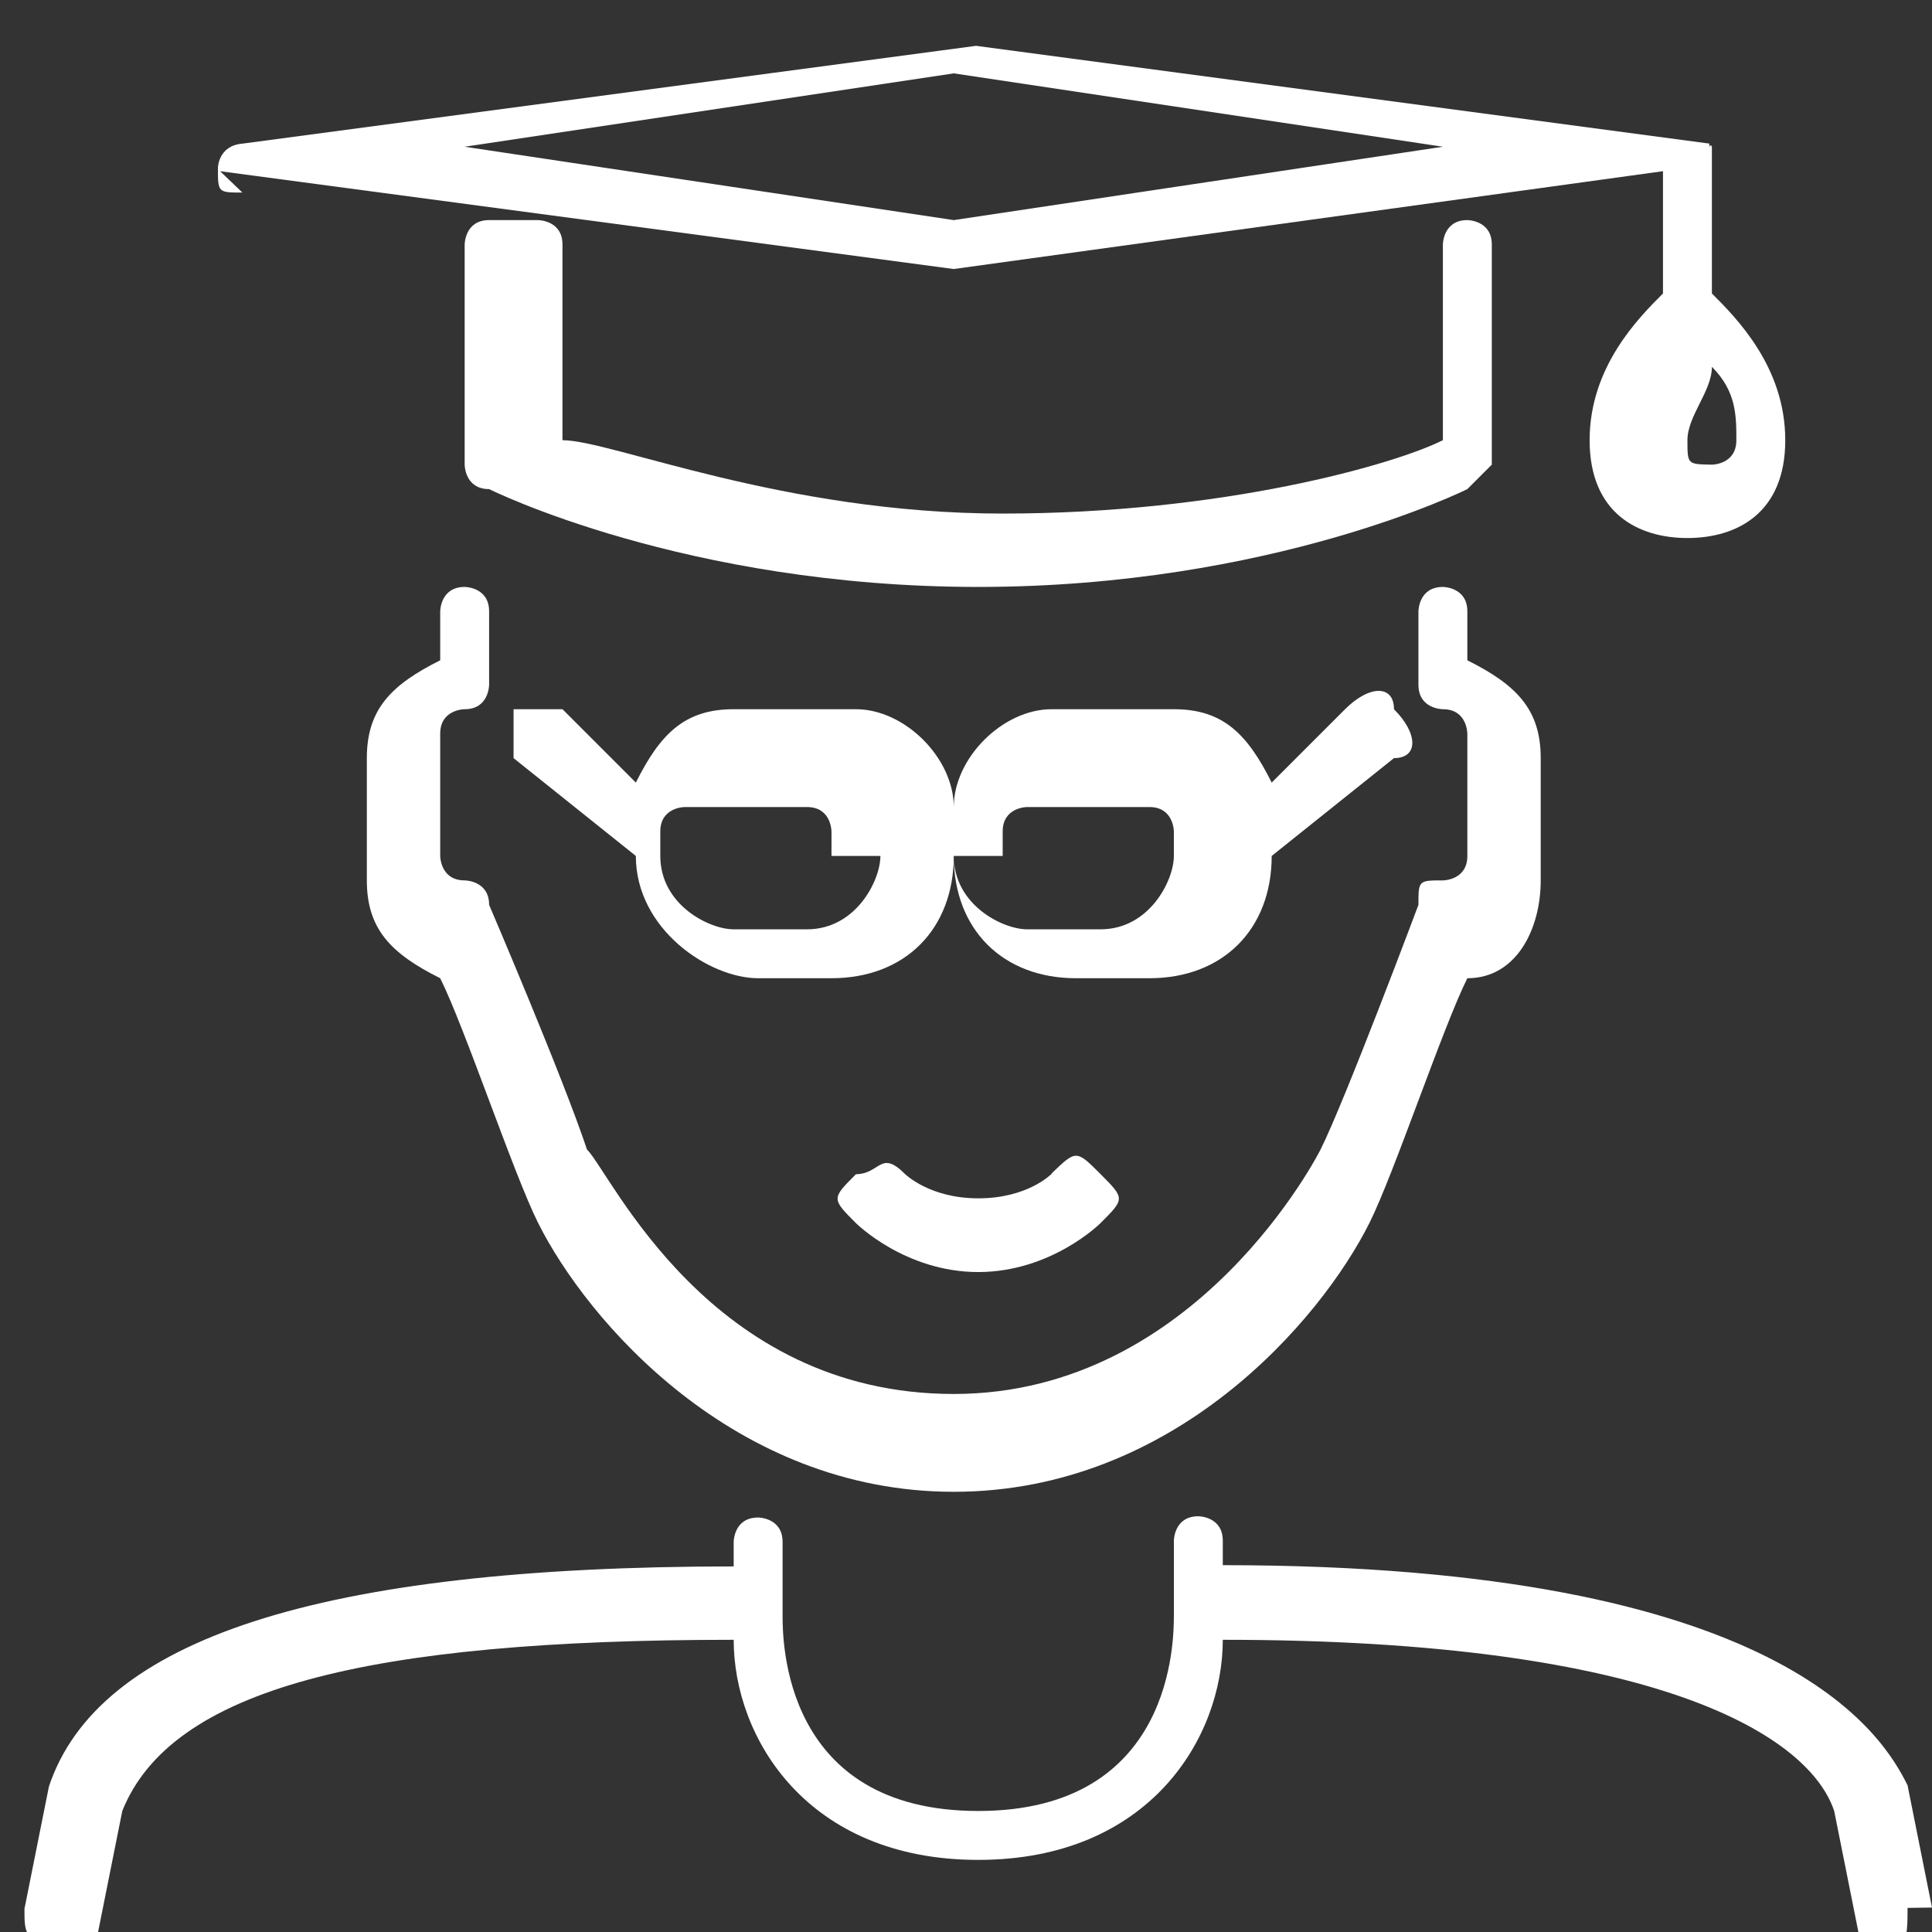
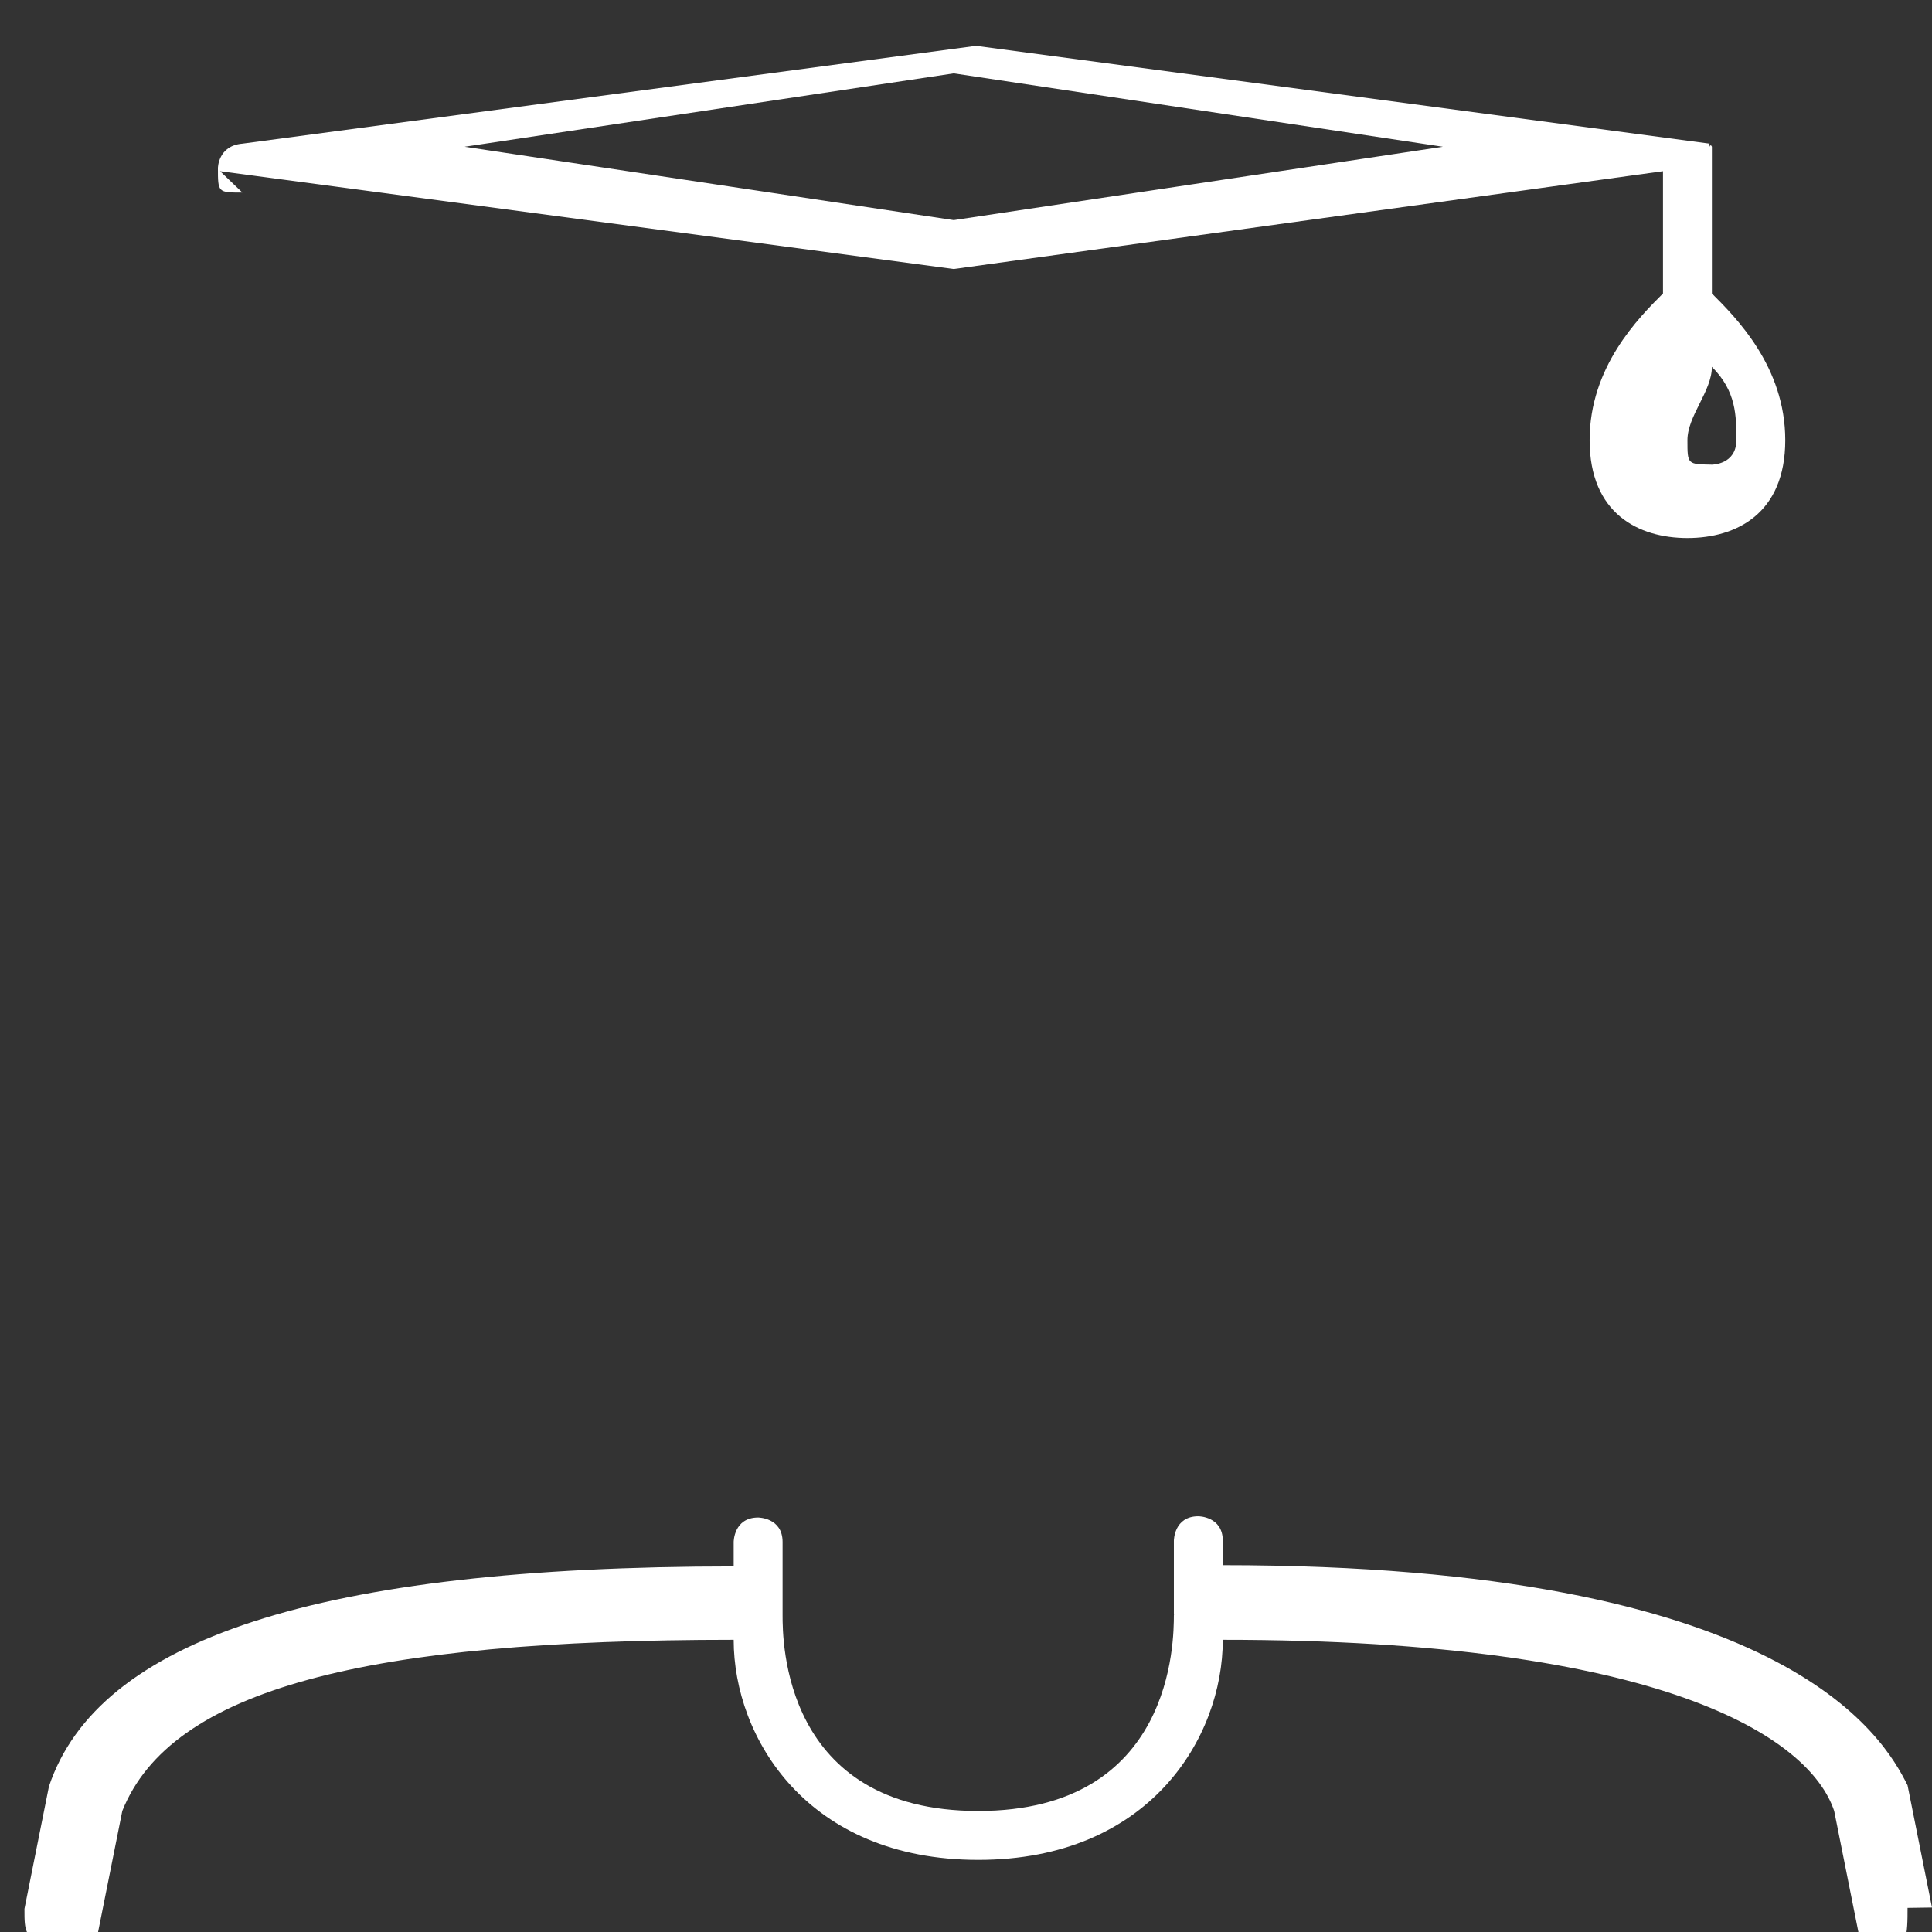
<svg xmlns="http://www.w3.org/2000/svg" xml:space="preserve" width="40px" height="40px" style="shape-rendering:geometricPrecision; text-rendering:geometricPrecision; image-rendering:optimizeQuality; fill-rule:evenodd; clip-rule:evenodd" viewBox="0 0 0.079 0.079">
  <rect x="0" y="0" width="0.079" height="0.079" fill="#333333" stroke="none" />
  <defs>
    <style type="text/css">
   
    .fil0 {fill:white}
   
  </style>
  </defs>
  <g id="Слой_x0020_1">
    <g id="_83107624">
-       <path id="_83098144" class="fil0" d="M0.047 0.04c0.003,0 0.005,-0.002 0.005,-0.005l0.005 -0.004c0.001,-0 0.001,-0.001 0,-0.002 -0,-0.001 -0.001,-0.001 -0.002,-0l-0.003 0.003c-0.001,-0.002 -0.002,-0.003 -0.004,-0.003l-0.005 0c-0.002,0 -0.004,0.002 -0.004,0.004 0,-0.002 -0.002,-0.004 -0.004,-0.004l-0.005 0c-0.002,0 -0.003,0.001 -0.004,0.003l-0.003 -0.003c-0.001,-0 -0.001,-0 -0.002,0 -0,0.001 -0,0.001 0,0.002l0.005 0.004c0,0.003 0.003,0.005 0.005,0.005l0.003 0c0.003,0 0.005,-0.002 0.005,-0.005 0,0.003 0.002,0.005 0.005,0.005l0.003 0zm-0.011 -0.005c0,0.001 -0.001,0.003 -0.003,0.003l-0.003 0c-0.001,0 -0.003,-0.001 -0.003,-0.003l0 -0.001c0,-0.001 0.001,-0.001 0.001,-0.001l0.005 0c0.001,0 0.001,0.001 0.001,0.001l0 0.001 2.33917e-006 0zm0.005 0l0 -0.001c0,-0.001 0.001,-0.001 0.001,-0.001l0.005 0c0.001,0 0.001,0.001 0.001,0.001l0 0.001c0,0.001 -0.001,0.003 -0.003,0.003l-0.003 0c-0.001,0 -0.003,-0.001 -0.003,-0.003z" />
      <path id="_106580912" class="fil0" d="M0.079 0.078l-0.001 -0.005c-0.001,-0.002 -0.005,-0.009 -0.028,-0.009l0 -0.001c0,-0.001 -0.001,-0.001 -0.001,-0.001 -0.001,0 -0.001,0.001 -0.001,0.001l0 0.003c0,9.35667e-006 4.67834e-006,1.63742e-005 4.67834e-006,2.57308e-005 0,9.35667e-006 -4.67834e-006,1.63742e-005 -4.67834e-006,2.57308e-005 -4.67834e-006,0.001 -0,0.008 -0.008,0.008 -0.008,0 -0.008,-0.007 -0.008,-0.008l0 -0.003c0,-0.001 -0.001,-0.001 -0.001,-0.001 -0.001,0 -0.001,0.001 -0.001,0.001l0 0.001c-0.017,0 -0.026,0.003 -0.028,0.009l-0.001 0.005c-0,0.001 0,0.001 0.001,0.002 0.001,0 0.001,-0 0.002,-0.001l0.001 -0.005c0.002,-0.005 0.01,-0.007 0.025,-0.007 0,0.004 0.003,0.009 0.01,0.009 0.007,0 0.01,-0.005 0.01,-0.009 0.018,0 0.024,0.004 0.025,0.007l0.001 0.005c0,0.001 0.001,0.001 0.001,0.001 0,0 0,-1.16958e-005 0,-3.74267e-005 0.001,-0 0.001,-0.001 0.001,-0.002z" />
      <path id="_83094136" class="fil0" d="M0.009 0.007l0.03 0.004c5.614e-005,7.0175e-006 0,9.35667e-006 0,9.35667e-006 5.614e-005,0 0,-2.33917e-006 0,-9.35667e-006l0.029 -0.004 0 0.005c-0.001,0.001 -0.003,0.003 -0.003,0.006 0,0.003 0.002,0.004 0.004,0.004 0.002,0 0.004,-0.001 0.004,-0.004 0,-0.003 -0.002,-0.005 -0.003,-0.006l0 -0.006c0,-0 -3.74267e-005,-0 -0,-0 -2.10525e-005,-5.38009e-005 -6.08184e-005,-9.59059e-005 -8.88884e-005,-0 -5.14617e-005,-9.12275e-005 -0,-0 -0,-0 -4.67834e-005,-4.91225e-005 -0,-8.18709e-005 -0,-0 -7.71925e-005,-6.08184e-005 -0,-0 -0,-0 -6.54967e-005,-3.04092e-005 -0,-4.44442e-005 -0,-6.31575e-005 -6.54967e-005,-2.10525e-005 -0,-5.38009e-005 -0,-6.31575e-005l-0.03 -0.004c-0,-1.4035e-005 -0,-1.4035e-005 -0,0l-0.03 0.004c-0.001,8.421e-005 -0.001,0.001 -0.001,0.001 0,0.001 0,0.001 0.001,0.001zm0.062 0.011c0,0.001 -0.001,0.001 -0.001,0.001 -0.001,-2.10525e-005 -0.001,-0 -0.001,-0.001 0,-0.001 0.001,-0.002 0.001,-0.003 0.001,0.001 0.001,0.002 0.001,0.003zm-0.032 -0.015l0.02 0.003 -0.02 0.003 -0.02 -0.003 0.02 -0.003z" />
-       <path id="_106582616" class="fil0" d="M0.043 0.048c-4.2105e-005,3.74267e-005 -0.001,0.001 -0.003,0.001 -0.002,0 -0.003,-0.001 -0.003,-0.001 -0.001,-0.001 -0.001,-0 -0.002,1.4035e-005 -0.001,0.001 -0.001,0.001 0,0.002 0,0 0.002,0.002 0.005,0.002 0.003,0 0.005,-0.002 0.005,-0.002 0.001,-0.001 0.001,-0.001 7.0175e-006,-0.002 -0.001,-0.001 -0.001,-0.001 -0.002,-3.74267e-005z" />
-       <path id="_106582424" class="fil0" d="M0.018 0.027c-0.002,0.001 -0.003,0.002 -0.003,0.004l0 0.005c0,0.002 0.001,0.003 0.003,0.004 0.001,0.002 0.003,0.008 0.004,0.01 0.002,0.004 0.008,0.011 0.017,0.011 0.009,0 0.015,-0.007 0.017,-0.011 0.001,-0.002 0.003,-0.008 0.004,-0.01 0.002,-0 0.003,-0.002 0.003,-0.004l0 -0.005c0,-0.002 -0.001,-0.003 -0.003,-0.004l0 -0.002c0,-0.001 -0.001,-0.001 -0.001,-0.001 -0.001,0 -0.001,0.001 -0.001,0.001l0 0.003c0,0.001 0.001,0.001 0.001,0.001 0.001,0 0.001,0.001 0.001,0.001l0 0.005c0,0.001 -0.001,0.001 -0.001,0.001 -0.001,0 -0.001,0 -0.001,0.001 -2.807e-005,7.71925e-005 -0.003,0.008 -0.004,0.01 -0,0 -0.005,0.01 -0.015,0.01 -0.01,0 -0.014,-0.009 -0.015,-0.01 -0.001,-0.003 -0.004,-0.01 -0.004,-0.01 -0,-0.001 -0.001,-0.001 -0.001,-0.001 -0.001,0 -0.001,-0.001 -0.001,-0.001l0 -0.005c0,-0.001 0.001,-0.001 0.001,-0.001 0.001,0 0.001,-0.001 0.001,-0.001l0 -0.003c0,-0.001 -0.001,-0.001 -0.001,-0.001 -0.001,0 -0.001,0.001 -0.001,0.001l0 0.002z" />
-       <path id="_82981880" class="fil0" d="M0.02 0.009c-0.001,0 -0.001,0.001 -0.001,0.001l0 0.009c0,0 0,0.001 0.001,0.001 0,0 0.008,0.004 0.02,0.004 0.012,0 0.02,-0.004 0.02,-0.004 0,-0 0.001,-0.001 0.001,-0.001l0 -0.009c0,-0.001 -0.001,-0.001 -0.001,-0.001 -0.001,0 -0.001,0.001 -0.001,0.001l0 0.008c-0.002,0.001 -0.009,0.003 -0.018,0.003 -0.009,0 -0.016,-0.003 -0.018,-0.003l0 -0.008c0,-0.001 -0.001,-0.001 -0.001,-0.001z" />
    </g>
  </g>
</svg>